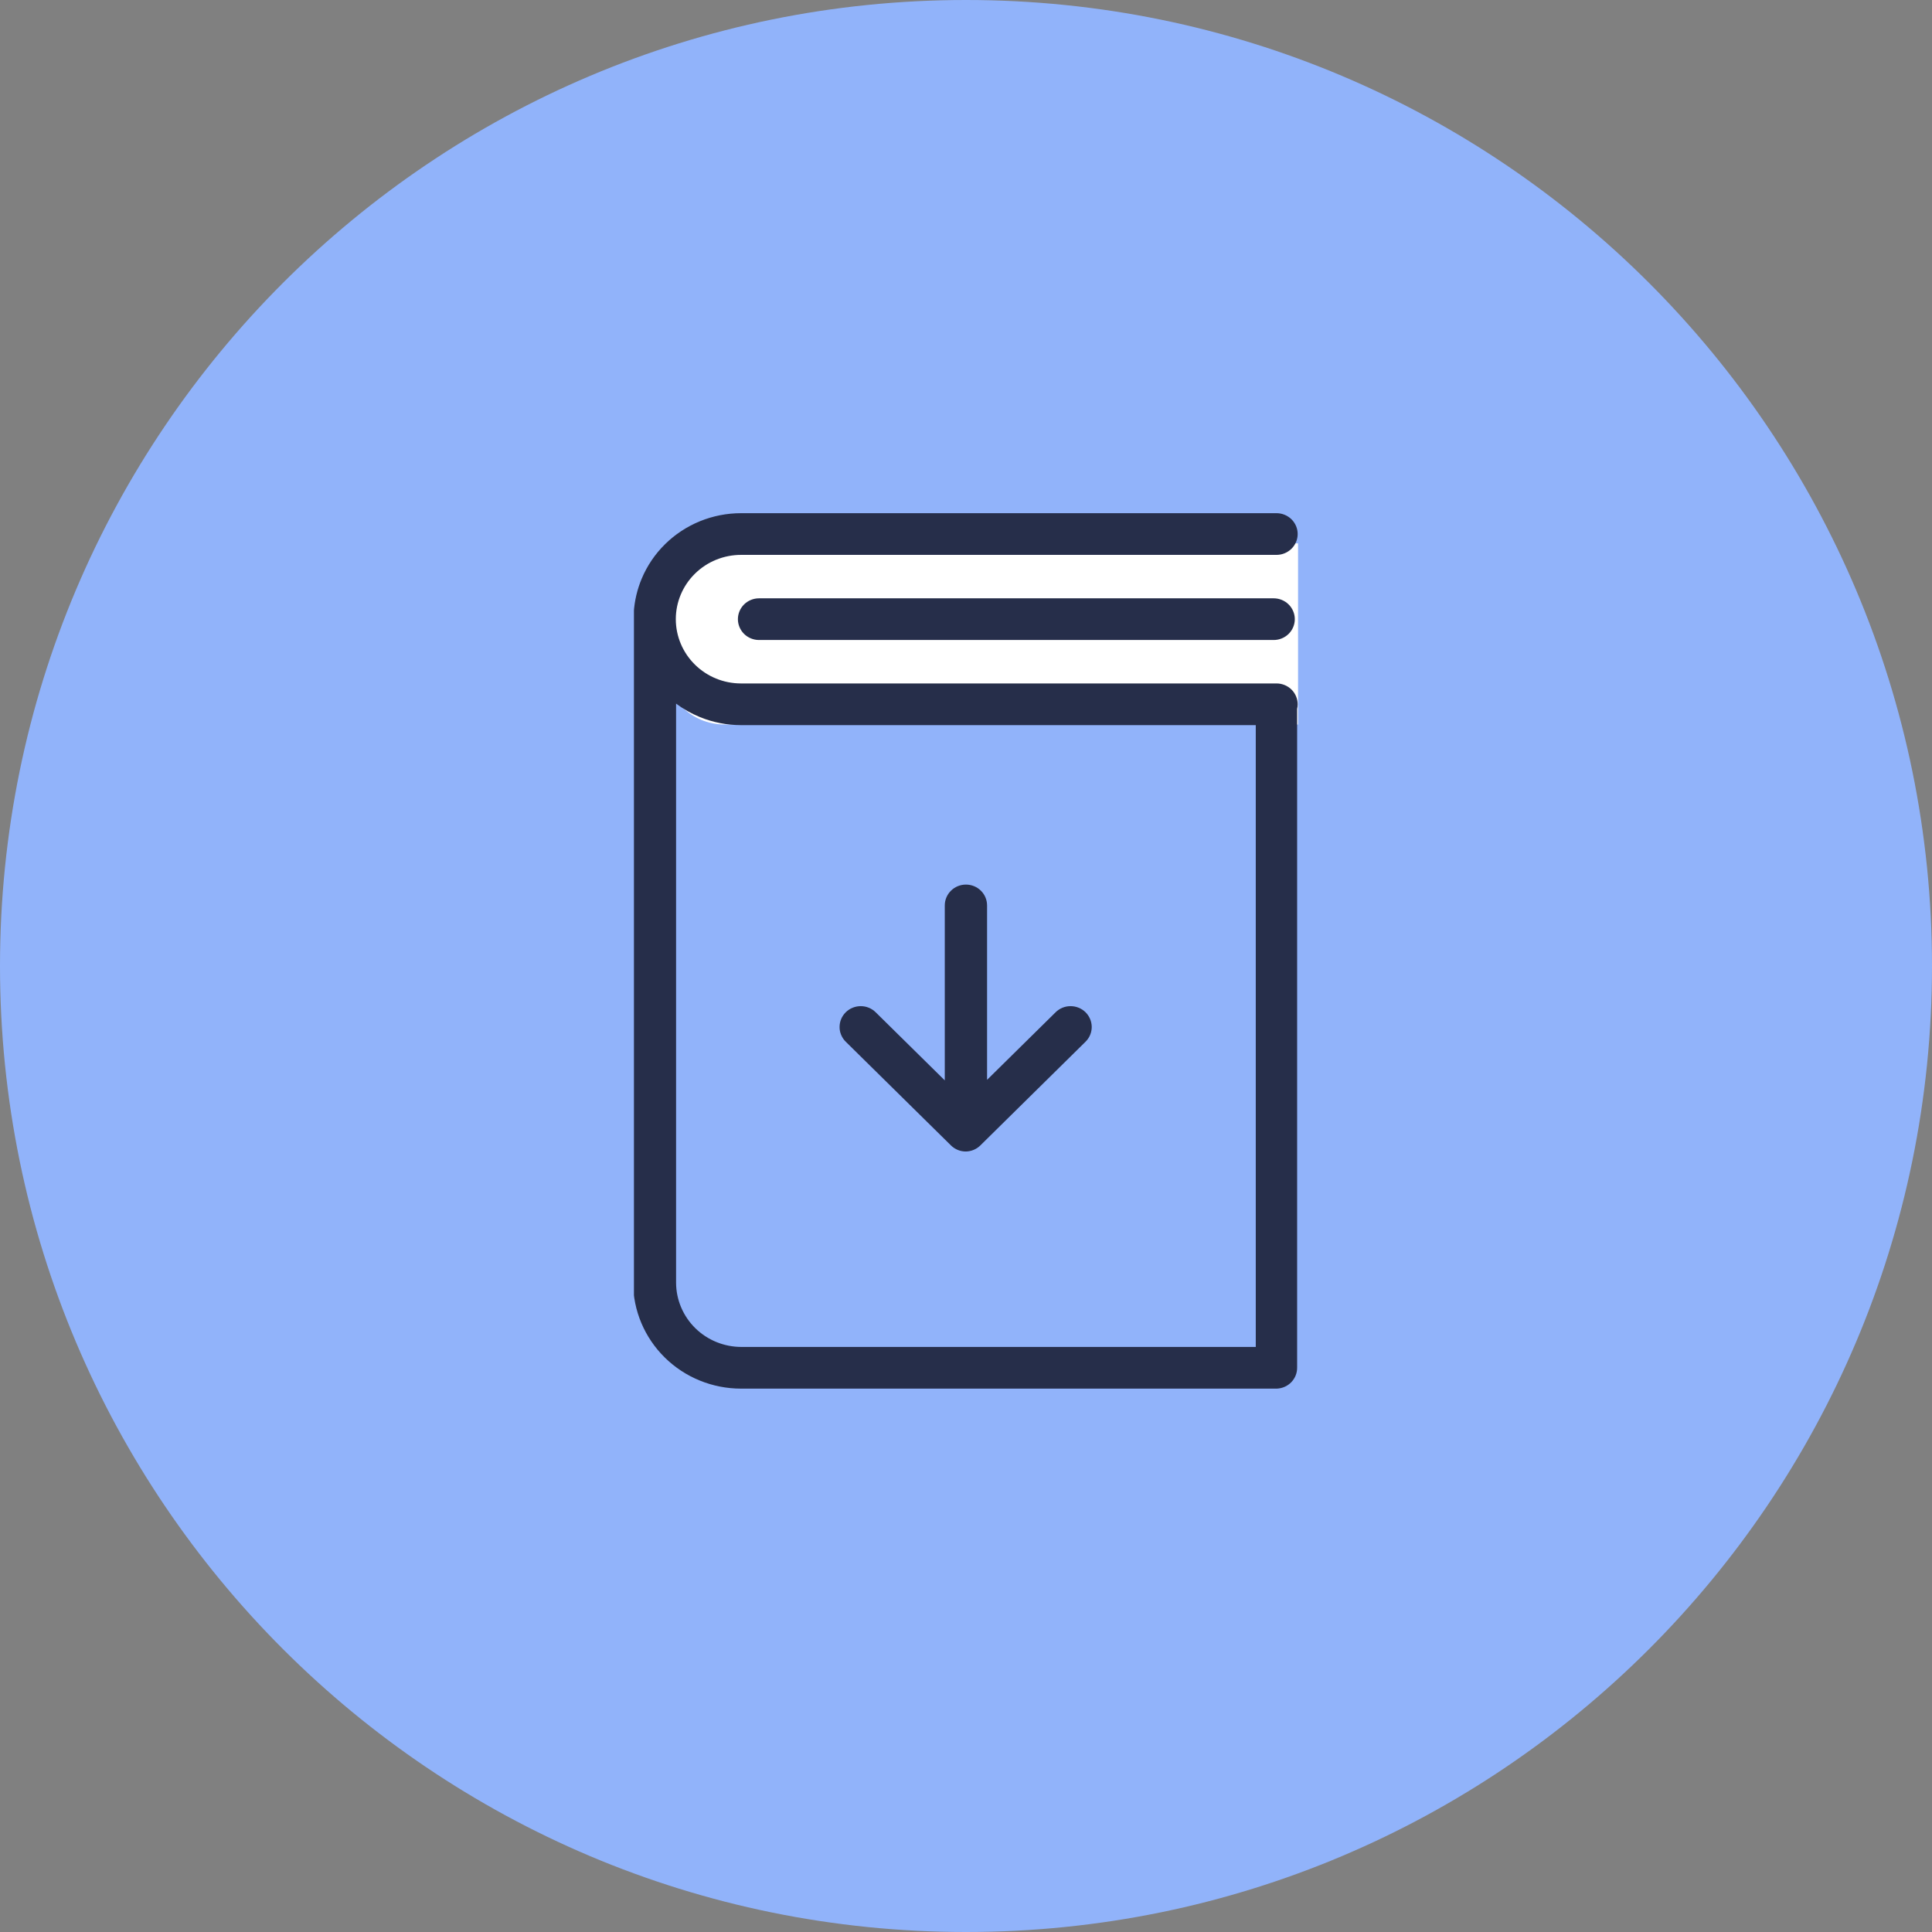
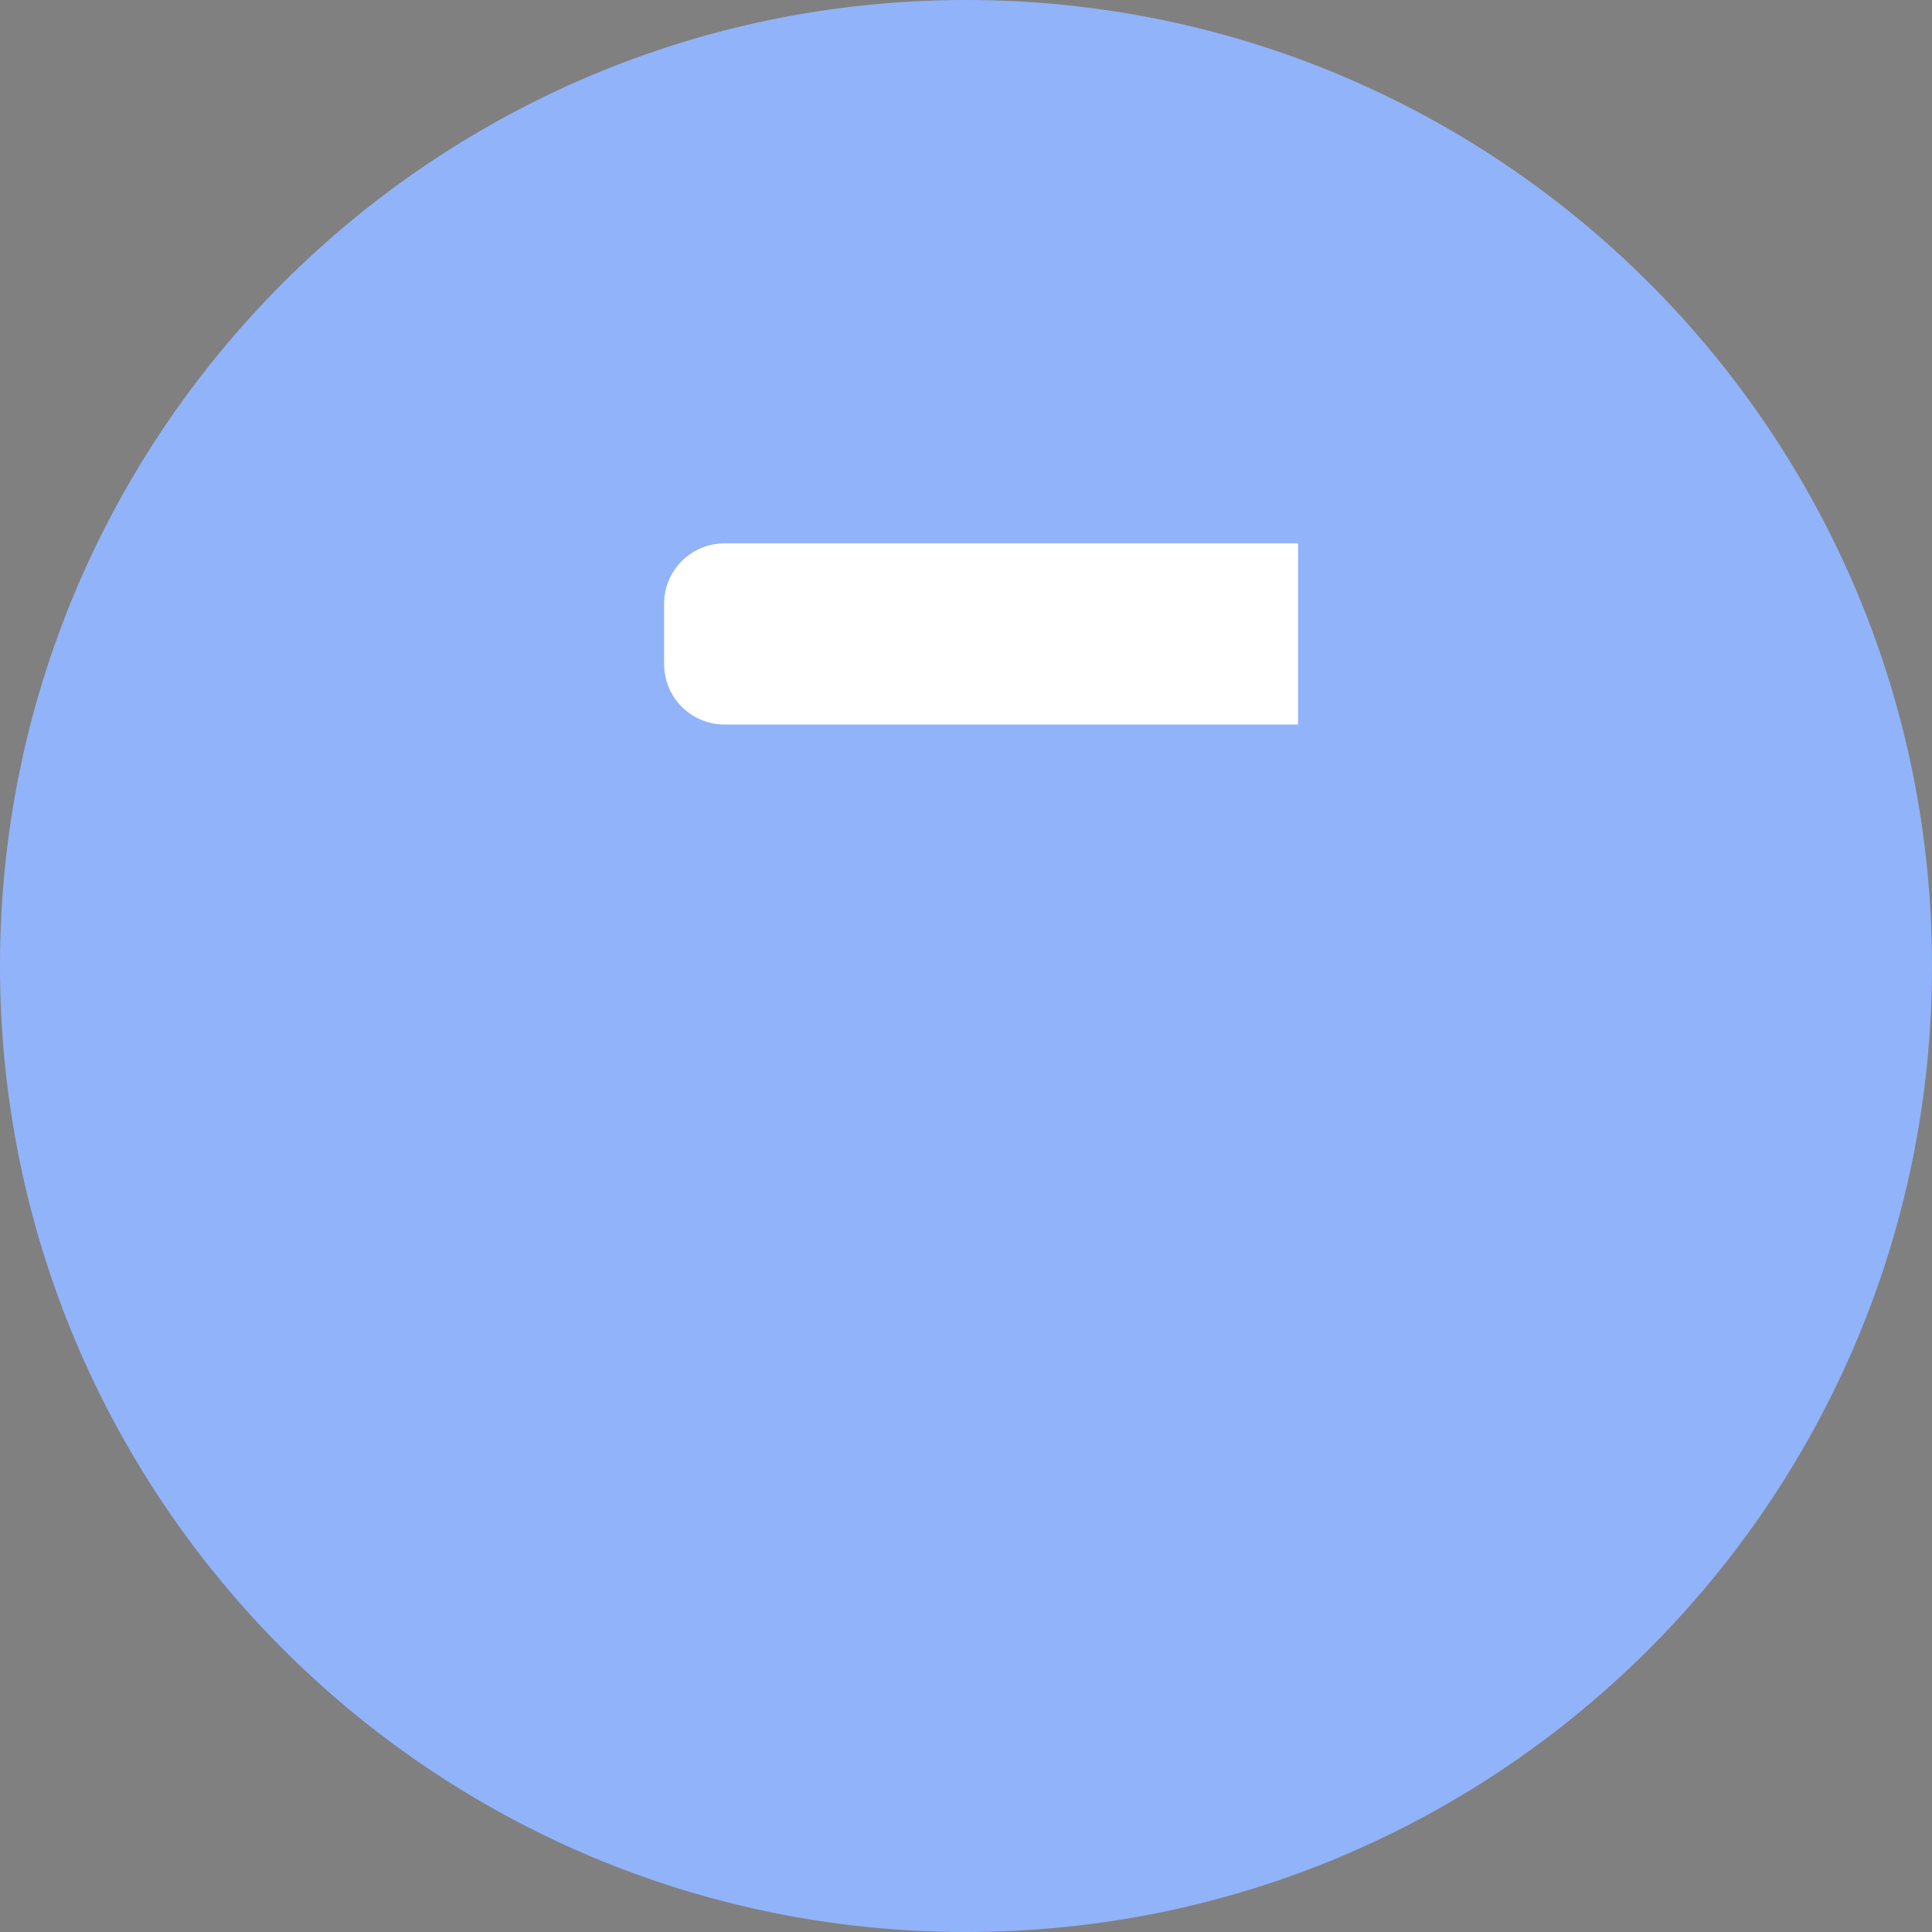
<svg xmlns="http://www.w3.org/2000/svg" width="64" height="64" viewBox="0 0 64 64" fill="none">
  <rect x="0" y="0" width="64" height="64" fill="#808080" stroke="none" />
  <path d="M32 64C49.673 64 64 49.673 64 32C64 14.327 49.673 0 32 0C14.327 0 0 14.327 0 32C0 49.673 14.327 64 32 64Z" fill="#91B3FA" />
  <g clip-path="url(#clip0_4765_5374)">
    <path d="M22 20C22 18.895 22.895 18 24 18H45L44.555 20.671C44.519 20.889 44.519 21.111 44.555 21.329L45 24H24C22.895 24 22 23.105 22 22V20Z" fill="white" />
-     <path fill-rule="evenodd" clip-rule="evenodd" d="M42.969 45.307V23.484C42.981 23.434 42.987 23.383 42.987 23.331C42.987 23.147 42.913 22.972 42.782 22.842C42.65 22.713 42.472 22.64 42.287 22.64H42.275L42.272 22.64H24.539C23.969 22.638 23.423 22.414 23.02 22.016C22.615 21.617 22.387 21.075 22.387 20.51C22.387 19.946 22.615 19.404 23.02 19.005C23.425 18.605 23.975 18.381 24.548 18.381H42.287C42.472 18.381 42.65 18.308 42.782 18.178C42.913 18.049 42.987 17.873 42.987 17.69C42.987 17.507 42.913 17.332 42.782 17.202C42.65 17.073 42.472 17 42.287 17H24.548C24.08 17 23.617 17.091 23.185 17.267C22.753 17.444 22.36 17.702 22.03 18.028C21.699 18.354 21.437 18.741 21.258 19.167C21.108 19.525 21.019 19.904 20.994 20.289C20.975 20.361 20.967 20.436 20.972 20.51V42.475C20.972 43.41 21.349 44.306 22.02 44.968C22.69 45.629 23.6 46 24.548 46H42.299C42.48 45.992 42.651 45.916 42.776 45.787C42.901 45.657 42.97 45.485 42.969 45.307ZM22.396 42.489V23.308C22.638 23.489 22.903 23.639 23.185 23.754C23.617 23.93 24.08 24.021 24.548 24.021H41.599V44.619H24.56C23.987 44.619 23.437 44.395 23.031 43.996C22.626 43.596 22.397 43.055 22.396 42.489ZM25.144 21.201H42.177H42.192C42.377 21.201 42.556 21.128 42.687 20.999C42.818 20.869 42.892 20.694 42.892 20.511C42.892 20.327 42.818 20.152 42.687 20.022C42.556 19.893 42.377 19.82 42.192 19.82H25.144C24.959 19.82 24.78 19.893 24.649 20.022C24.518 20.152 24.444 20.327 24.444 20.511C24.444 20.694 24.518 20.869 24.649 20.999C24.78 21.128 24.959 21.201 25.144 21.201ZM32.698 35.771V29.993C32.698 29.81 32.624 29.634 32.493 29.505C32.362 29.375 32.184 29.303 31.998 29.303C31.812 29.303 31.634 29.375 31.503 29.505C31.371 29.634 31.297 29.81 31.297 29.993V35.789L29.008 33.533C28.877 33.403 28.699 33.33 28.513 33.33C28.328 33.33 28.149 33.402 28.018 33.531C27.886 33.661 27.812 33.836 27.812 34.019C27.811 34.11 27.829 34.2 27.865 34.284C27.9 34.368 27.951 34.444 28.016 34.508L31.503 37.945C31.567 38.009 31.645 38.059 31.73 38.094C31.814 38.128 31.905 38.145 31.997 38.145C32.176 38.141 32.347 38.07 32.474 37.945L35.96 34.508C36.092 34.378 36.165 34.203 36.165 34.019C36.164 33.836 36.09 33.661 35.959 33.531C35.827 33.402 35.649 33.33 35.463 33.33C35.277 33.33 35.099 33.403 34.968 33.533L32.698 35.771Z" fill="#262E4A" />
  </g>
  <defs>
    <clipPath id="clip0_4765_5374">
      <rect width="22" height="29" fill="white" transform="translate(21 17)" />
    </clipPath>
  </defs>
</svg>